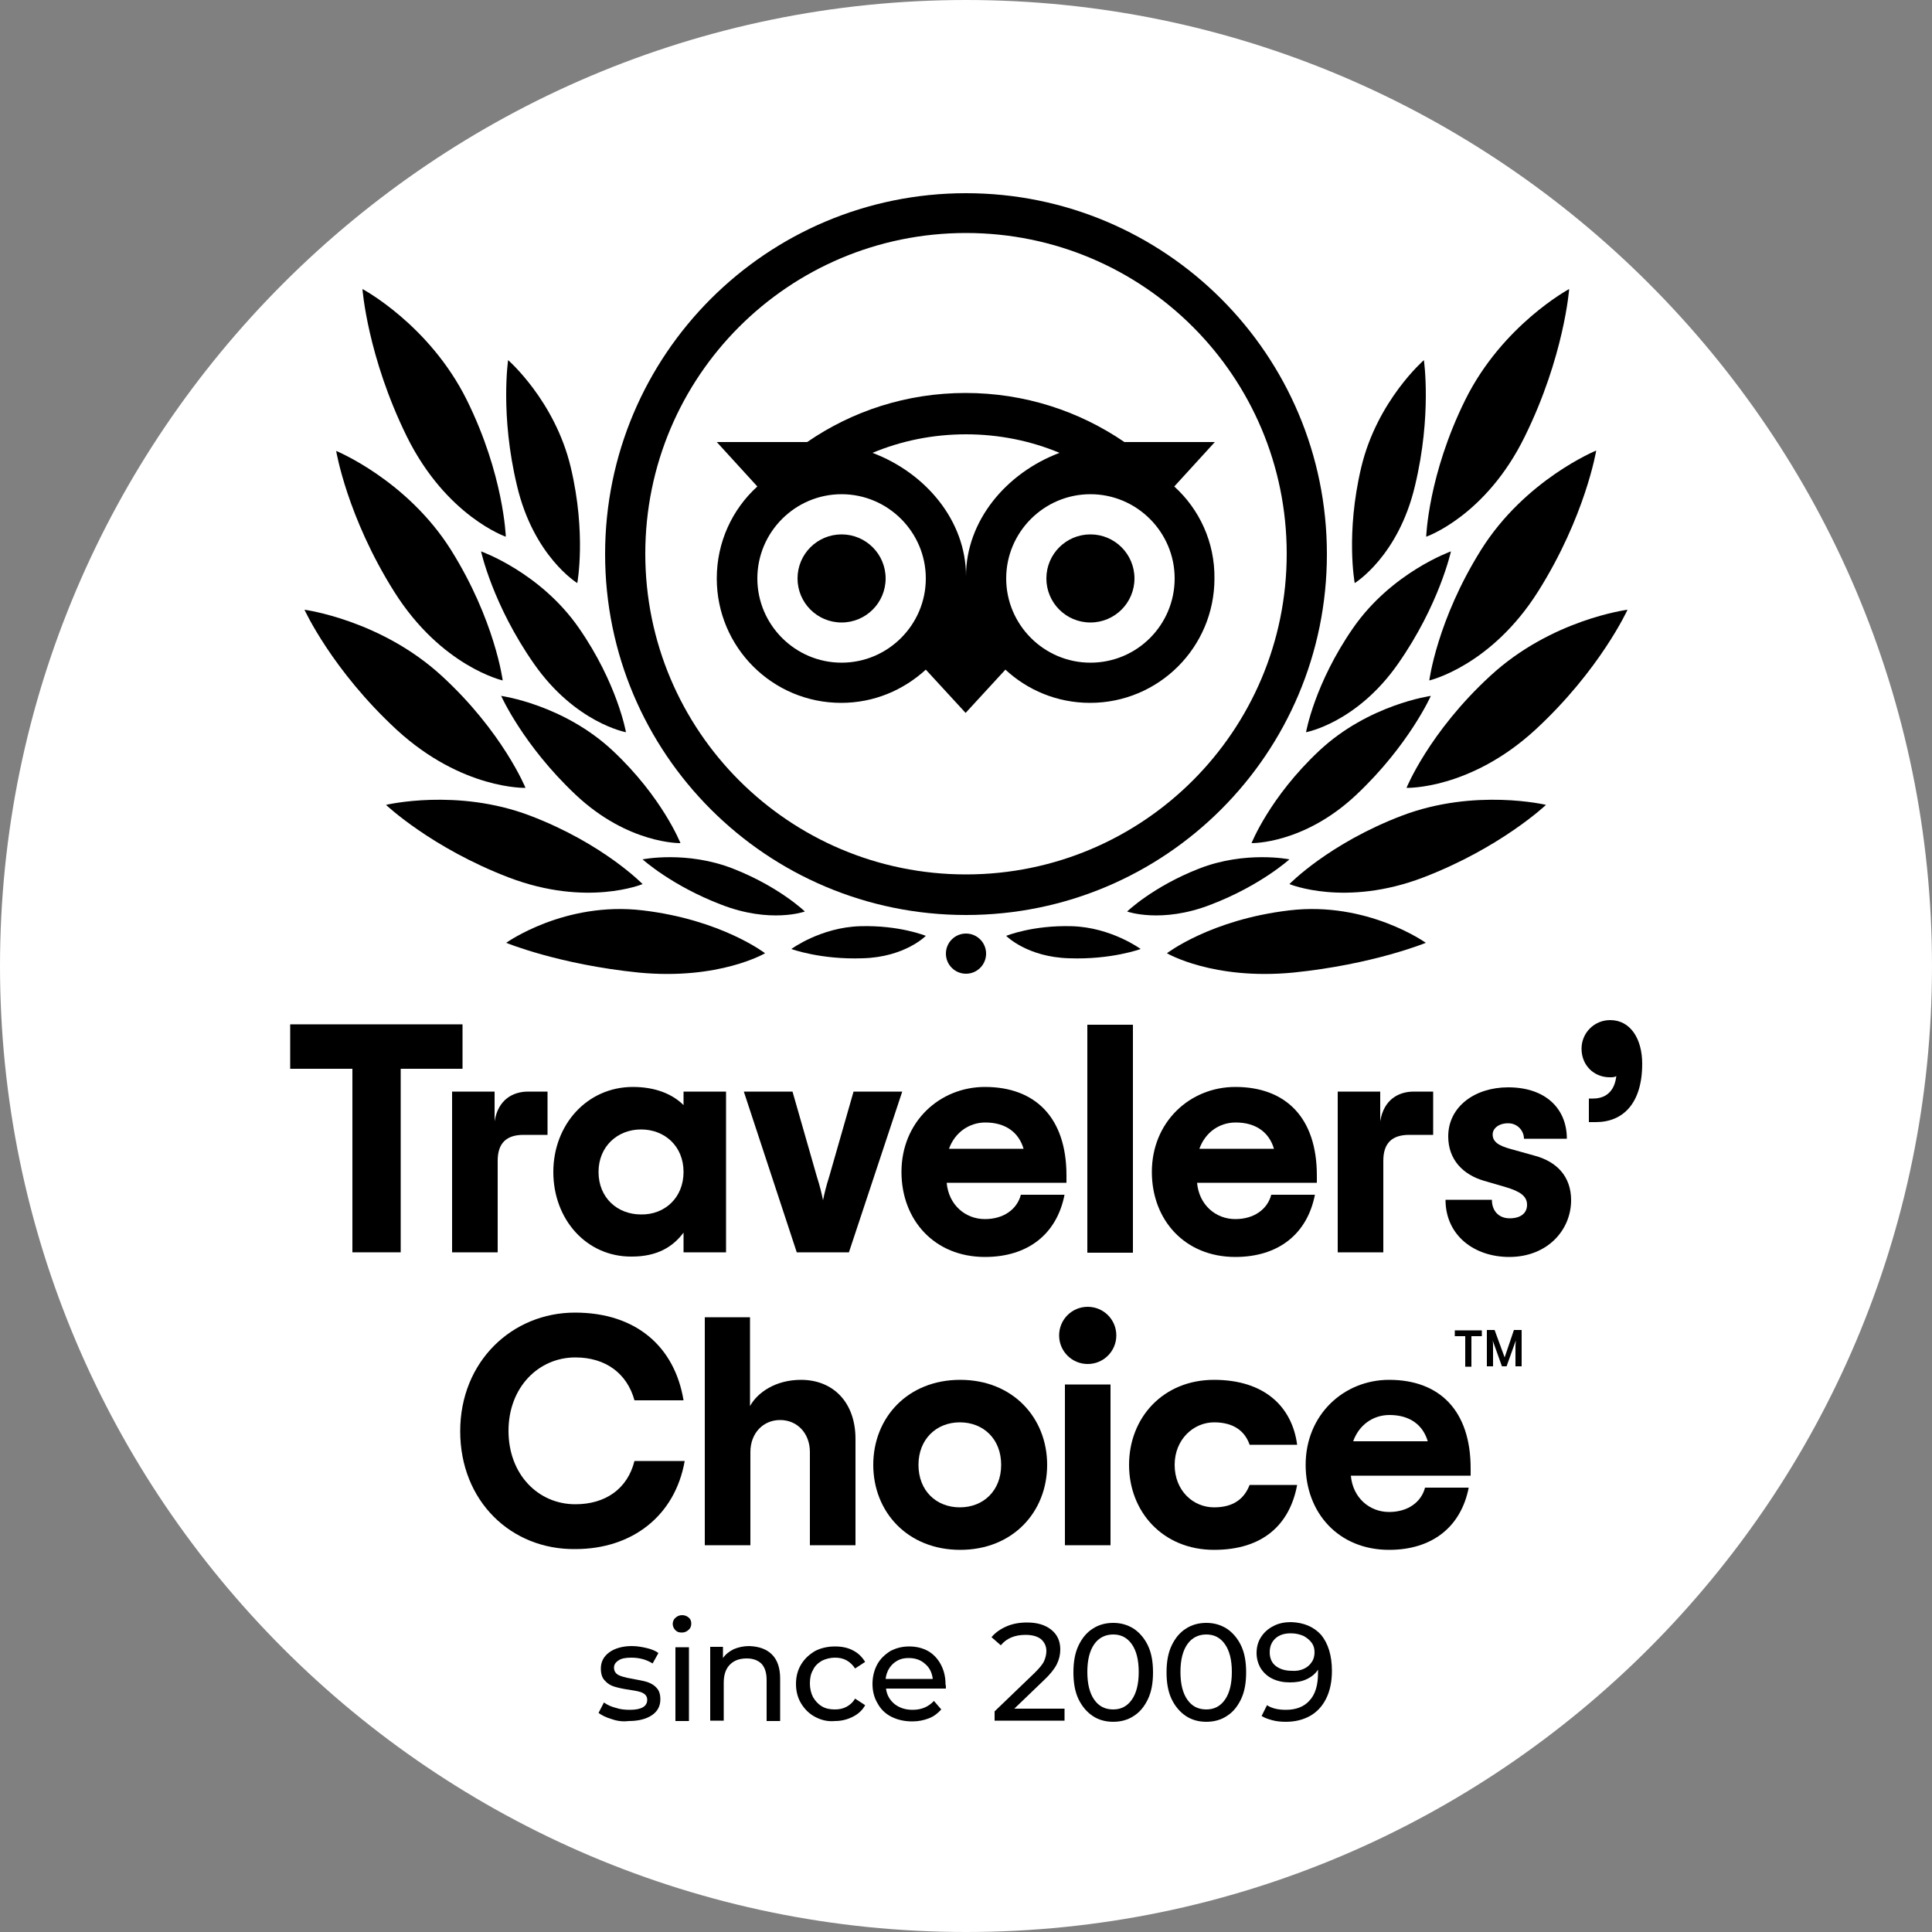
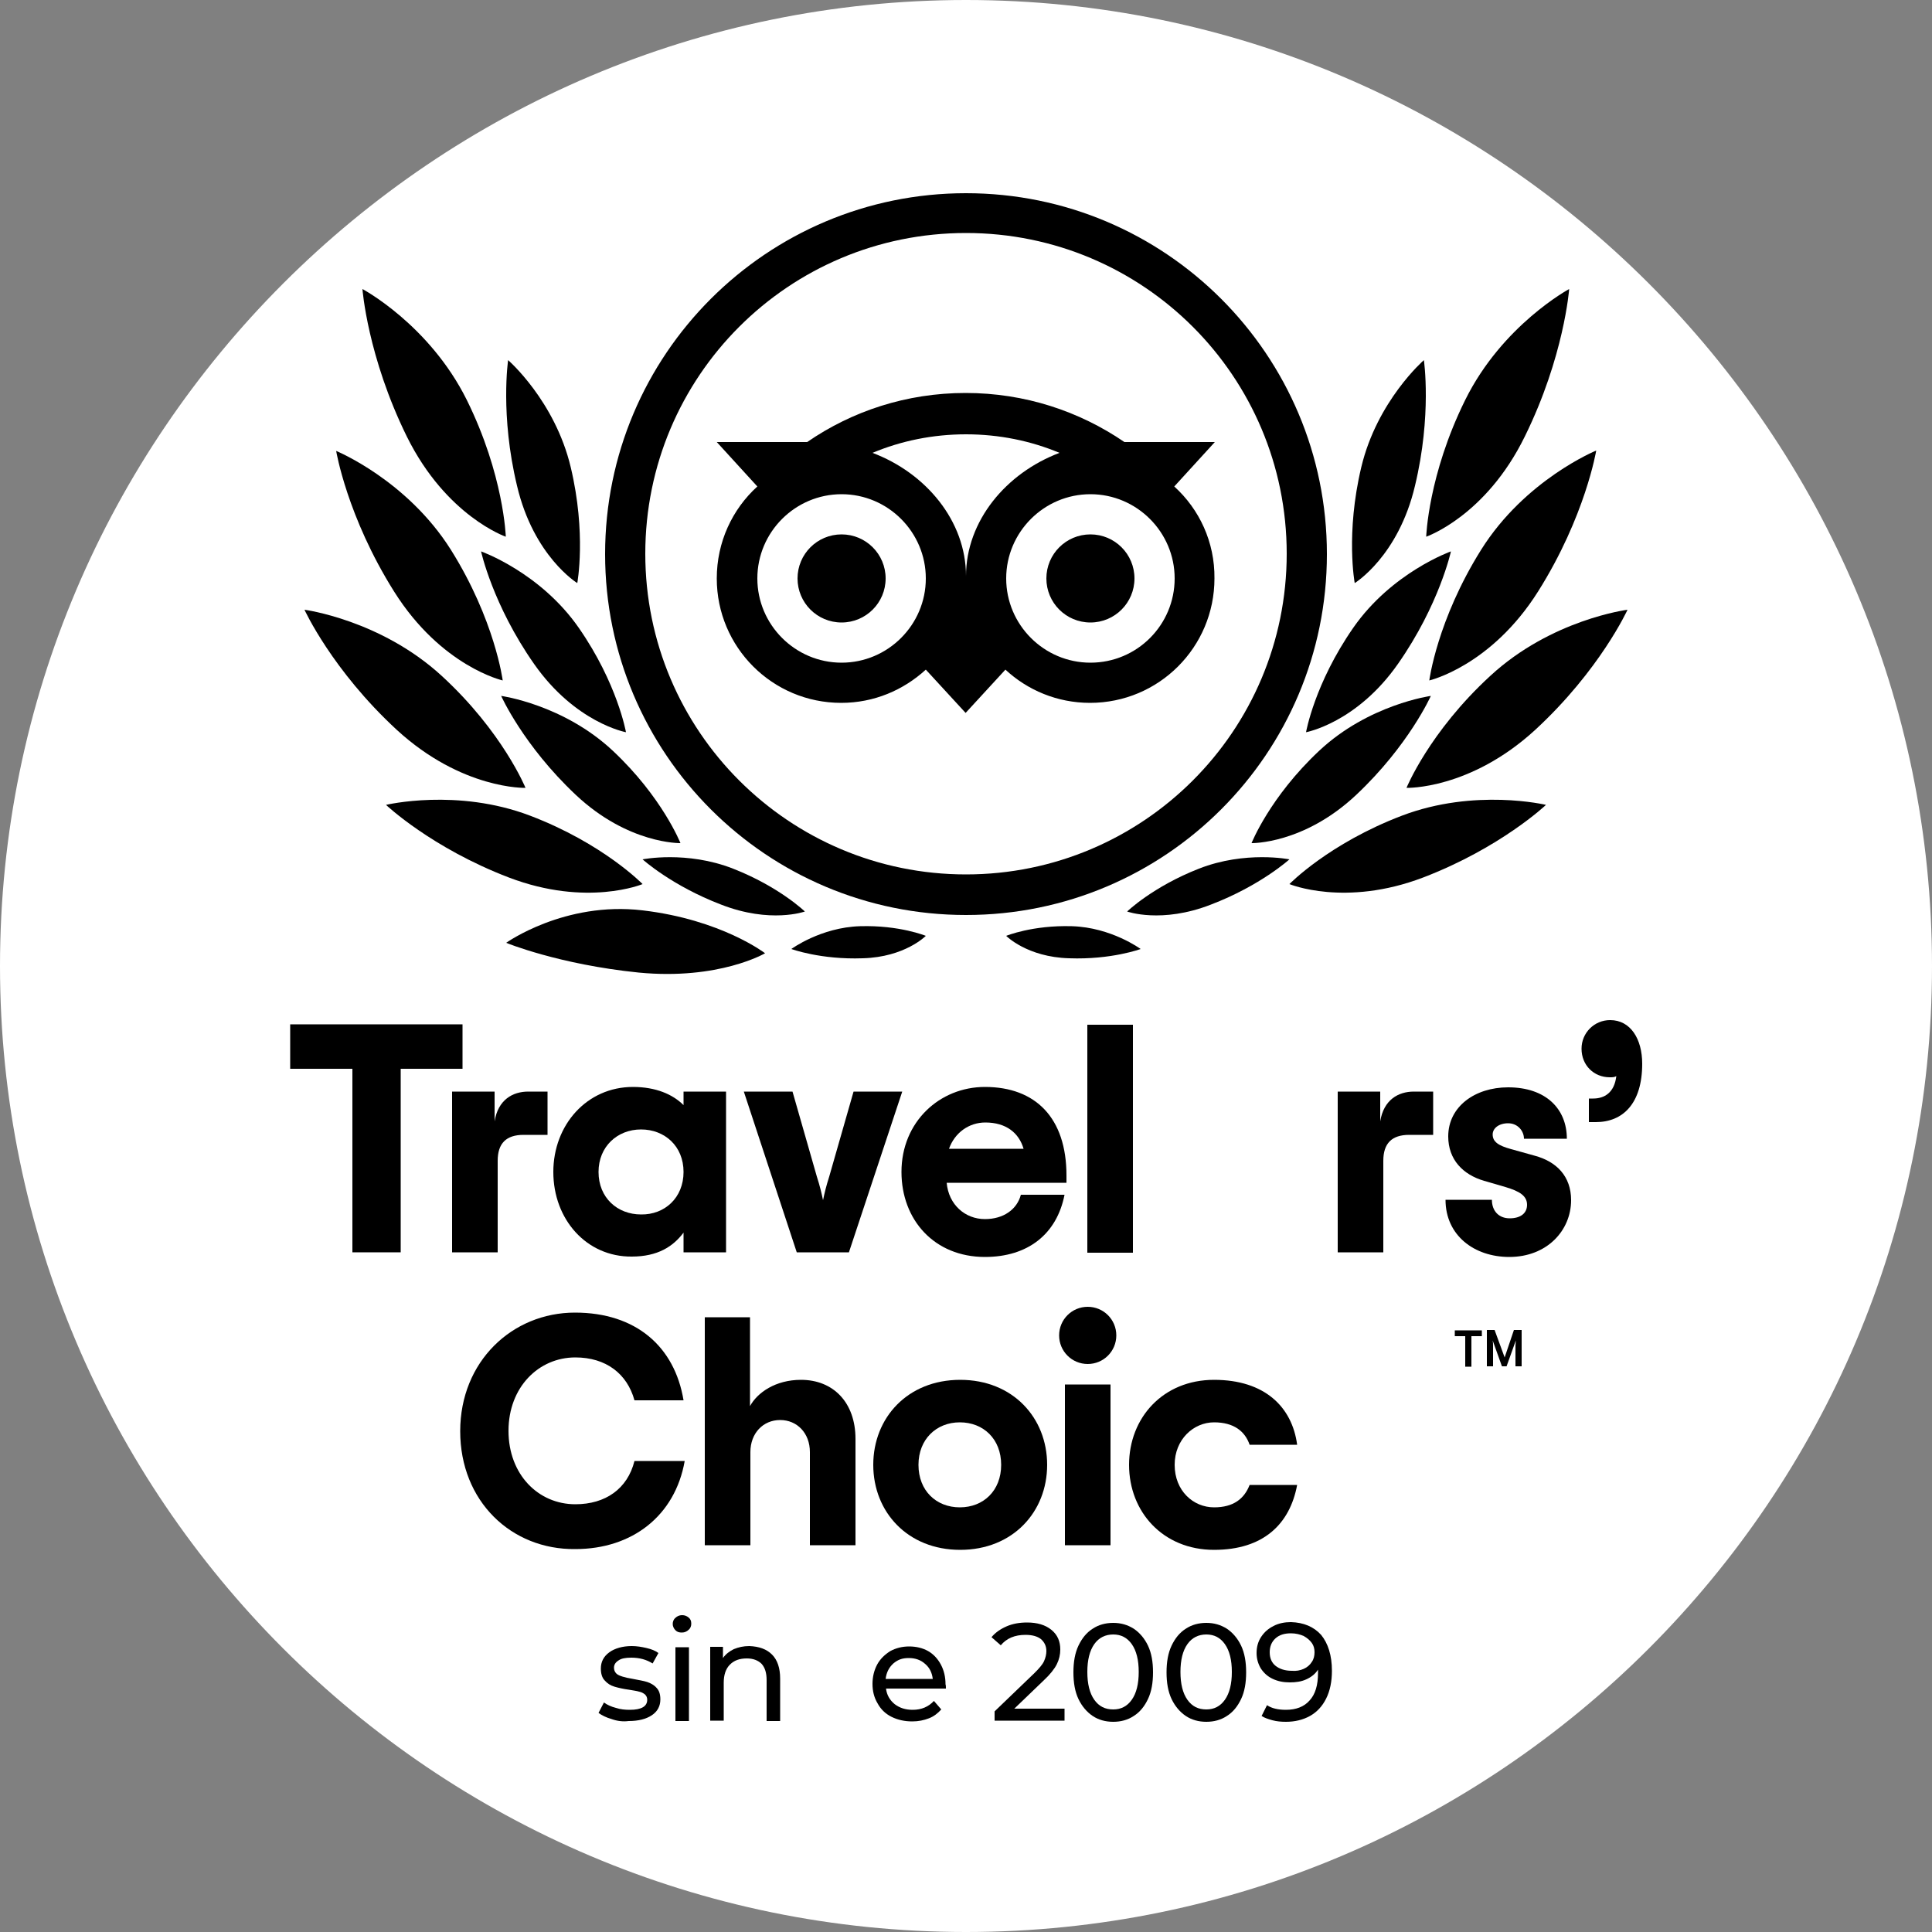
<svg xmlns="http://www.w3.org/2000/svg" version="1.1" id="Layer_1" x="0px" y="0px" viewBox="0 0 500 500" style="enable-background:new 0 0 500 500;" xml:space="preserve" width="500" height="500">
  <rect x="0" y="0" width="500" height="500" fill="#808080" stroke="none" />
  <style type="text/css"> .st0{fill:#FFFFFF;} </style>
  <g>
    <g>
      <path class="st0" d="M250,0C112.2,0,0,112.2,0,250c0,137.8,112.2,250,250,250c137.8,0,250-112.2,250-250C500,112.2,387.8,0,250,0z " />
    </g>
    <g>
      <path d="M250,50c-51.6,0-93.4,41.8-93.4,93.4s41.8,93.4,93.4,93.4s93.4-41.8,93.4-93.4S301.6,50,250,50z M250,226.3 c-45.8,0-83-37.1-83-83s37.1-83,83-83s83,37.1,83,83S295.8,226.3,250,226.3z M229.2,149.7c0,6.3-5.1,11.4-11.4,11.4 c-6.3,0-11.4-5.1-11.4-11.4c0-6.3,5.1-11.4,11.4-11.4C224.1,138.3,229.2,143.4,229.2,149.7z M293.6,149.7 c0,6.3-5.1,11.4-11.4,11.4c-6.3,0-11.4-5.1-11.4-11.4c0-6.3,5.1-11.4,11.4-11.4C288.5,138.3,293.6,143.4,293.6,149.7z M303.9,125.9l10.5-11.5h-23.4c-11.7-8-25.8-12.7-41.1-12.7c-15.3,0-29.4,4.7-41,12.7h-23.4l10.5,11.5 c-6.5,5.9-10.5,14.4-10.5,23.8c0,17.8,14.4,32.2,32.2,32.2c8.5,0,16.1-3.3,21.9-8.6l10.3,11.2l10.3-11.2 c5.7,5.3,13.4,8.6,21.9,8.6c17.8,0,32.2-14.4,32.2-32.2C314.4,140.3,310.4,131.8,303.9,125.9z M217.8,171.5 c-12,0-21.8-9.8-21.8-21.8s9.8-21.8,21.8-21.8c12,0,21.8,9.8,21.8,21.8S229.8,171.5,217.8,171.5z M250,149.1 c0-14.3-10.4-26.7-24.2-31.9c7.4-3.1,15.6-4.8,24.2-4.8c8.6,0,16.8,1.7,24.2,4.8C260.4,122.4,250,134.8,250,149.1z M282.2,171.5 c-12,0-21.8-9.8-21.8-21.8s9.8-21.8,21.8-21.8c12,0,21.8,9.8,21.8,21.8S294.3,171.5,282.2,171.5z" />
      <g>
        <g>
          <g>
            <path d="M198,246.7c0,0-11.3-8.7-31.7-11.1c-20.2-2.4-35.3,8.4-35.3,8.4s13.6,5.6,34.3,7.7C186.1,253.7,198,246.7,198,246.7z" />
            <path d="M166.3,228.8c0,0-10.2-10.5-29.1-17.7c-18.9-7.2-37.3-2.8-37.3-2.8s11.7,11.1,31.8,18.8 C151.9,234.8,166.3,228.8,166.3,228.8z" />
            <path d="M136,203.9c0,0-5.9-14.5-21.7-29s-35.5-17.1-35.5-17.1s7.1,15.6,23.9,31.1C119.6,204.4,136,203.9,136,203.9z" />
            <path d="M130.1,176.1c0,0-2-15.6-13.4-33.8C105.3,124.2,87,116.7,87,116.7s2.8,17,15,36.4S130.1,176.1,130.1,176.1z" />
            <path d="M130.9,138.9c0,0-0.5-16-10.1-35.4C111.1,84,93.8,74.8,93.8,74.8s1.3,17.5,11.5,38.2 C115.5,133.6,130.9,138.9,130.9,138.9z" />
          </g>
        </g>
        <g>
          <g>
            <path d="M176.1,218.2c0,0-4.7-11.9-17.5-23.9c-12.8-12-28.9-14.2-28.9-14.2s5.7,12.8,19.3,25.6 C162.6,218.5,176.1,218.2,176.1,218.2z" />
            <path d="M208.3,235.9c0,0-6.6-6.4-18.6-11.1c-12-4.7-23.4-2.4-23.4-2.4s7.5,6.8,20.3,11.7C199.4,239.1,208.3,235.9,208.3,235.9 z" />
            <path d="M239.6,242.2c0,0-6.8-2.8-17-2.5c-10.2,0.3-17.8,5.9-17.8,5.9s7.6,2.8,18.5,2.4C234.2,247.7,239.6,242.2,239.6,242.2z" />
            <path d="M162,189.5c0,0-2.2-12.6-12.2-27c-10-14.4-25.3-19.8-25.3-19.8s3,13.8,13.7,29.1S162,189.5,162,189.5z" />
            <path d="M149.4,150.9c0,0,2.4-12.8-1.7-30c-4.1-17.2-16.2-27.7-16.2-27.7s-2.1,14.2,2.3,32.5 C138.1,144,149.4,150.9,149.4,150.9z" />
          </g>
        </g>
      </g>
      <g>
        <g>
          <g>
-             <path d="M302,246.7c0,0,11.3-8.7,31.7-11.1c20.2-2.4,35.3,8.4,35.3,8.4s-13.6,5.6-34.3,7.7C313.9,253.7,302,246.7,302,246.7z" />
            <path d="M333.7,228.8c0,0,10.2-10.5,29.1-17.7c18.9-7.2,37.3-2.8,37.3-2.8s-11.7,11.1-31.8,18.8 C348.1,234.8,333.7,228.8,333.7,228.8z" />
            <path d="M364,203.9c0,0,5.9-14.5,21.7-29c15.8-14.6,35.5-17.1,35.5-17.1s-7.1,15.6-23.9,31.1C380.4,204.4,364,203.9,364,203.9z " />
            <path d="M369.9,176.1c0,0,2-15.6,13.4-33.8c11.4-18.2,29.8-25.7,29.8-25.7s-2.8,17-15,36.4 C385.9,172.4,369.9,176.1,369.9,176.1z" />
            <path d="M369.1,138.9c0,0,0.5-16,10.1-35.4c9.6-19.4,26.9-28.7,26.9-28.7s-1.3,17.5-11.5,38.2 C384.5,133.6,369.1,138.9,369.1,138.9z" />
          </g>
        </g>
        <g>
          <g>
            <path d="M323.9,218.2c0,0,4.7-11.9,17.5-23.9c12.8-12,28.9-14.2,28.9-14.2s-5.7,12.8-19.3,25.6 C337.4,218.5,323.9,218.2,323.9,218.2z" />
            <path d="M291.7,235.9c0,0,6.6-6.4,18.6-11.1c12-4.7,23.4-2.4,23.4-2.4s-7.5,6.8-20.3,11.7C300.6,239.1,291.7,235.9,291.7,235.9 z" />
            <path d="M260.4,242.2c0,0,6.8-2.8,17-2.5c10.2,0.3,17.8,5.9,17.8,5.9s-7.6,2.8-18.5,2.4C265.8,247.7,260.4,242.2,260.4,242.2z" />
            <path d="M338,189.5c0,0,2.2-12.6,12.2-27c10-14.4,25.3-19.8,25.3-19.8s-3,13.8-13.7,29.1S338,189.5,338,189.5z" />
            <path d="M350.6,150.9c0,0-2.4-12.8,1.7-30c4.1-17.2,16.2-27.7,16.2-27.7s2.1,14.2-2.3,32.5C361.9,144,350.6,150.9,350.6,150.9z " />
          </g>
        </g>
      </g>
-       <circle cx="250" cy="246.8" r="5.2" />
    </g>
    <g>
      <g>
        <path d="M119.8,276.6h-16.1v47.5H91.2v-47.5H75.1v-11.5h44.6V276.6z" />
        <path d="M141.7,282.5v11.2h-6.2c-4.5,0-6.7,2.2-6.7,6.7v23.7H117v-41.6h11v7.7c0.9-5.6,4.7-7.7,8.7-7.7H141.7z" />
        <path d="M143.2,303.3c0-12.2,8.7-22,20.6-22c5.9,0,10.3,1.9,13.1,4.7v-3.5h11v41.6h-11v-5.1c-2.7,3.6-6.7,6.2-13.4,6.2 C151.8,325.3,143.2,315.6,143.2,303.3z M176.9,303.3c0-6.7-4.9-11-11-11c-6.1,0-11,4.4-11,11c0,6.7,4.9,11,11,11 C172,314.4,176.9,310,176.9,303.3z" />
        <path d="M192.5,282.5h12.6l6.3,22c0.8,2.5,1.2,4.2,1.6,6.1c0.4-1.9,0.8-3.6,1.6-6.1l6.3-22h12.6l-13.8,41.6h-13.5L192.5,282.5z" />
        <path d="M276,306.1H245c0.5,5.7,4.8,9.4,9.9,9.4c4.8,0,8.3-2.5,9.3-6.3h11.3c-2,10.2-9.5,16.1-20.6,16.1 c-13.1,0-21.6-9.6-21.6-22c0-13,9.9-22,21.6-22c13.1,0,21.1,8,21.1,22.9V306.1z M245.6,297.3h19.3c-1.2-4.1-4.5-6.8-9.9-6.8 C250.8,290.5,247.1,293.1,245.6,297.3z" />
        <path d="M281.4,265.2h11.8v59h-11.8V265.2z" />
-         <path d="M340.7,306.1h-30.9c0.5,5.7,4.8,9.4,9.9,9.4c4.8,0,8.3-2.5,9.3-6.3h11.3c-2,10.2-9.5,16.1-20.6,16.1 c-13.1,0-21.6-9.6-21.6-22c0-13,9.9-22,21.6-22c13.1,0,21.1,8,21.1,22.9V306.1z M310.4,297.3h19.3c-1.2-4.1-4.5-6.8-9.9-6.8 C315.5,290.5,311.9,293.1,310.4,297.3z" />
        <path d="M370.9,282.5v11.2h-6.2c-4.5,0-6.7,2.2-6.7,6.7v23.7h-11.8v-41.6h11v7.7c0.9-5.6,4.7-7.7,8.7-7.7H370.9z" />
        <path d="M374.1,310.5h12c0,2.9,1.8,4.8,4.6,4.8c2.8,0,4.5-1.3,4.5-3.5c0-2.3-1.9-3.5-5.6-4.6l-5.5-1.6c-5.5-1.6-9.3-5.5-9.3-11.5 c0-7.7,6.9-12.7,15.5-12.7c9.8,0,15.2,5.6,15.2,13.3h-11.1c0-2-1.6-4-4.1-4c-2.4,0-4,1.3-4,2.9c0,1.9,1.5,2.9,4.8,3.8l6.1,1.7 c5.6,1.5,9.4,5.3,9.4,11.5c0,7.8-6.2,14.7-16,14.7C381.5,325.3,374.1,319.7,374.1,310.5z" />
        <path d="M411.2,284.3h1.1c2.9,0,5.5-1.5,6-5.8c-0.5,0.3-1,0.3-1.7,0.3c-4.1,0-7.3-3.1-7.3-7.4c0-4.1,3.3-7.4,7.4-7.4 c5.3,0,8.3,4.9,8.3,11.3c0,10.3-5,15.1-12,15.1h-1.8V284.3z" />
        <path d="M119.1,370.4c0-18.1,13.5-30.7,29.7-30.7c15.8,0,25.8,8.8,28.1,22.7h-12.7c-1.9-6.9-7.4-11.1-15.3-11.1 c-9.5,0-17.3,7.7-17.3,19c0,11.3,7.7,19,17.3,19c7.8,0,13.5-4,15.3-11.2h13c-2.5,14.2-13.6,22.8-28.3,22.8 C132.3,401.1,119.1,388.5,119.1,370.4z" />
        <path d="M182.3,340.9h11.8v23c1.9-3.5,6.6-6.8,13.2-6.8c8.3,0,14.1,5.8,14.1,15.3v27.5h-11.8v-24.1c0-4.9-3.3-8.3-7.7-8.3 s-7.7,3.4-7.7,8.3v24.1h-11.8V340.9z" />
        <path d="M226,379.1c0-12.2,8.9-22,22.5-22c13.6,0,22.5,9.8,22.5,22c0,12.2-8.9,22-22.5,22C234.9,401.1,226,391.3,226,379.1z M259.1,379.1c0-6.7-4.6-11-10.7-11c-6.1,0-10.7,4.4-10.7,11c0,6.7,4.6,11,10.7,11C254.5,390.1,259.1,385.8,259.1,379.1z" />
        <path d="M274.1,345.6c0-4.1,3.3-7.4,7.4-7.4c4.1,0,7.4,3.3,7.4,7.4c0,4.1-3.3,7.4-7.4,7.4C277.4,353,274.1,349.7,274.1,345.6z M275.6,358.3h11.8v41.6h-11.8V358.3z" />
        <path d="M292.2,379.1c0-12.2,8.8-22,22-22c13.1,0,20.2,7,21.5,16.8h-12.3c-1.2-3.5-4.1-5.8-9.2-5.8c-5.3,0-10.2,4.4-10.2,11 c0,6.7,4.8,11,10.2,11c5,0,7.8-2.2,9.2-5.8h12.3c-1.9,10.2-8.8,16.8-21.5,16.8C301,401.1,292.2,391.3,292.2,379.1z" />
-         <path d="M380.5,381.9h-30.9c0.5,5.7,4.8,9.4,9.9,9.4c4.8,0,8.3-2.5,9.3-6.3h11.3c-2,10.2-9.5,16.1-20.6,16.1 c-13.1,0-21.6-9.6-21.6-22c0-13,9.9-22,21.6-22c13.1,0,21.1,8,21.1,22.9V381.9z M350.2,373h19.3c-1.2-4.1-4.5-6.8-9.9-6.8 C355.3,366.2,351.7,368.8,350.2,373z" />
      </g>
      <g>
        <polygon points="376.5,344.3 383.5,344.3 383.5,345.8 380.8,345.8 380.8,353.7 379.2,353.7 379.2,345.8 376.5,345.8 " />
        <path d="M389.4,351.3l-2.6-7.1h-2v9.4h1.6v-5.3c0-0.5,0-0.9-0.1-1.4l2.4,6.7h1.2l2.4-6.7c0,0.5-0.1,0.9-0.1,1.4v5.3h1.6v-9.4h-2 L389.4,351.3z" />
      </g>
    </g>
    <g>
      <path d="M158.3,444.9c-1.4-0.4-2.6-1-3.4-1.6l1.4-2.7c0.8,0.6,1.9,1.1,3.1,1.4c1.2,0.4,2.4,0.5,3.6,0.5c3,0,4.5-0.9,4.5-2.6 c0-0.6-0.2-1-0.6-1.4c-0.4-0.3-0.9-0.6-1.5-0.7c-0.6-0.2-1.5-0.3-2.6-0.5c-1.5-0.2-2.8-0.5-3.8-0.8c-1-0.3-1.8-0.8-2.5-1.6 c-0.7-0.7-1-1.8-1-3.1c0-1.7,0.7-3.1,2.2-4.2c1.4-1,3.4-1.6,5.8-1.6c1.3,0,2.5,0.2,3.8,0.5c1.3,0.3,2.3,0.7,3.1,1.3l-1.5,2.7 c-1.6-1-3.4-1.5-5.5-1.5c-1.5,0-2.6,0.2-3.3,0.7c-0.8,0.5-1.2,1.1-1.2,1.9c0,0.6,0.2,1.1,0.6,1.5s1,0.6,1.6,0.8 c0.6,0.2,1.5,0.4,2.7,0.6c1.5,0.3,2.8,0.5,3.7,0.8c0.9,0.3,1.8,0.8,2.4,1.5c0.7,0.7,1,1.7,1,3c0,1.7-0.7,3.1-2.2,4.1 c-1.5,1-3.5,1.5-6,1.5C161.2,445.6,159.7,445.4,158.3,444.9z" />
      <path d="M174.8,421.9c-0.4-0.4-0.7-1-0.7-1.6c0-0.6,0.2-1.2,0.7-1.6c0.4-0.4,1-0.7,1.7-0.7s1.2,0.2,1.7,0.6s0.7,0.9,0.7,1.6 c0,0.6-0.2,1.2-0.7,1.6c-0.4,0.4-1,0.7-1.7,0.7S175.3,422.4,174.8,421.9z M174.8,426.3h3.5v19.1h-3.5V426.3z" />
      <path d="M199.8,428.2c1.4,1.4,2.1,3.5,2.1,6.2v11h-3.5v-10.6c0-1.8-0.4-3.2-1.3-4.2c-0.9-0.9-2.2-1.4-3.8-1.4 c-1.9,0-3.3,0.5-4.4,1.6c-1.1,1.1-1.6,2.7-1.6,4.7v9.8h-3.5v-19.1h3.3v2.9c0.7-1,1.6-1.7,2.8-2.3c1.2-0.5,2.5-0.8,4-0.8 C196.5,426.1,198.4,426.8,199.8,428.2z" />
-       <path d="M210.9,444.3c-1.5-0.8-2.7-2-3.6-3.5c-0.9-1.5-1.3-3.2-1.3-5s0.4-3.5,1.3-5c0.9-1.5,2.1-2.6,3.6-3.5 c1.5-0.8,3.3-1.2,5.2-1.2c1.7,0,3.3,0.3,4.6,1c1.4,0.7,2.4,1.7,3.2,3l-2.6,1.7c-0.6-0.9-1.3-1.6-2.2-2.1s-1.9-0.7-3-0.7 c-1.2,0-2.4,0.3-3.4,0.8c-1,0.6-1.8,1.3-2.3,2.4c-0.6,1-0.8,2.2-0.8,3.5c0,1.3,0.3,2.5,0.8,3.5c0.6,1,1.3,1.8,2.3,2.4 c1,0.6,2.1,0.8,3.4,0.8c1.1,0,2.1-0.2,3-0.7c0.9-0.5,1.6-1.1,2.2-2.1l2.6,1.7c-0.7,1.3-1.8,2.3-3.2,3c-1.4,0.7-2.9,1.1-4.6,1.1 C214.1,445.6,212.4,445.1,210.9,444.3z" />
      <path d="M244.8,437h-15.5c0.2,1.7,1,3,2.2,4c1.3,1,2.8,1.5,4.7,1.5c2.3,0,4.1-0.8,5.5-2.3l1.9,2.2c-0.9,1-1.9,1.8-3.2,2.3 c-1.3,0.5-2.7,0.8-4.3,0.8c-2,0-3.8-0.4-5.4-1.2c-1.6-0.8-2.8-2-3.6-3.5c-0.9-1.5-1.3-3.2-1.3-5c0-1.8,0.4-3.5,1.2-5 s2-2.6,3.4-3.5c1.5-0.8,3.1-1.2,4.9-1.2s3.5,0.4,4.9,1.2c1.4,0.8,2.5,2,3.3,3.5c0.8,1.5,1.2,3.2,1.2,5.1 C244.8,436.2,244.8,436.5,244.8,437z M231.2,430.5c-1.1,1-1.8,2.3-2,4h12.2c-0.2-1.6-0.8-2.9-2-3.9c-1.1-1-2.5-1.5-4.2-1.5 S232.4,429.5,231.2,430.5z" />
      <path d="M275.5,442.2v3.1h-18.1v-2.4l10.3-9.9c1.2-1.2,2.1-2.2,2.5-3.1c0.4-0.9,0.6-1.8,0.6-2.6c0-1.3-0.5-2.3-1.4-3.1 c-0.9-0.7-2.2-1.1-4-1.1c-2.8,0-4.9,0.9-6.4,2.7l-2.4-2.1c1-1.2,2.3-2.1,3.9-2.8c1.6-0.7,3.4-1,5.3-1c2.6,0,4.7,0.6,6.3,1.9 c1.6,1.3,2.3,3,2.3,5.1c0,1.3-0.3,2.6-0.9,3.8c-0.6,1.2-1.7,2.6-3.3,4.1l-7.7,7.4H275.5z" />
      <path d="M282.8,444.1c-1.5-1-2.8-2.5-3.7-4.4c-0.9-1.9-1.3-4.2-1.3-6.9s0.4-5,1.3-6.9c0.9-1.9,2.1-3.4,3.7-4.4 c1.5-1,3.3-1.5,5.3-1.5c2,0,3.7,0.5,5.3,1.5c1.5,1,2.8,2.5,3.7,4.4c0.9,1.9,1.3,4.2,1.3,6.9s-0.4,5-1.3,6.9 c-0.9,1.9-2.1,3.4-3.7,4.4c-1.5,1-3.3,1.5-5.3,1.5C286.1,445.6,284.3,445.1,282.8,444.1z M292.9,439.9c1.2-1.7,1.8-4.1,1.8-7.2 c0-3.1-0.6-5.5-1.8-7.2c-1.2-1.7-2.8-2.5-4.8-2.5c-2,0-3.7,0.8-4.9,2.5c-1.2,1.7-1.8,4.1-1.8,7.2c0,3.1,0.6,5.5,1.8,7.2 c1.2,1.7,2.8,2.5,4.9,2.5C290.1,442.4,291.7,441.6,292.9,439.9z" />
      <path d="M306.9,444.1c-1.5-1-2.8-2.5-3.7-4.4c-0.9-1.9-1.3-4.2-1.3-6.9s0.4-5,1.3-6.9c0.9-1.9,2.1-3.4,3.7-4.4 c1.5-1,3.3-1.5,5.3-1.5c2,0,3.7,0.5,5.3,1.5c1.5,1,2.8,2.5,3.7,4.4c0.9,1.9,1.3,4.2,1.3,6.9s-0.4,5-1.3,6.9 c-0.9,1.9-2.1,3.4-3.7,4.4c-1.5,1-3.3,1.5-5.3,1.5C310.2,445.6,308.4,445.1,306.9,444.1z M317,439.9c1.2-1.7,1.8-4.1,1.8-7.2 c0-3.1-0.6-5.5-1.8-7.2c-1.2-1.7-2.8-2.5-4.8-2.5c-2,0-3.7,0.8-4.9,2.5c-1.2,1.7-1.8,4.1-1.8,7.2c0,3.1,0.6,5.5,1.8,7.2 c1.2,1.7,2.8,2.5,4.9,2.5C314.2,442.4,315.8,441.6,317,439.9z" />
      <path d="M341.9,423.1c1.8,2.2,2.8,5.3,2.8,9.3c0,2.8-0.5,5.2-1.5,7.2c-1,2-2.4,3.5-4.2,4.5c-1.8,1-3.9,1.5-6.2,1.5 c-1.2,0-2.4-0.1-3.5-0.4s-2-0.6-2.8-1.1l1.4-2.8c1.2,0.8,2.8,1.2,4.9,1.2c2.6,0,4.7-0.8,6.1-2.4c1.5-1.6,2.2-4,2.2-7.1v-0.9 c-0.7,1.1-1.7,1.9-3,2.5c-1.3,0.6-2.7,0.8-4.3,0.8c-1.7,0-3.1-0.3-4.4-0.9c-1.3-0.6-2.3-1.5-3.1-2.7c-0.7-1.2-1.1-2.5-1.1-4 c0-1.6,0.4-3,1.2-4.2s1.8-2.1,3.2-2.8c1.3-0.7,2.9-1,4.5-1C337.4,419.9,340,421,341.9,423.1z M337.4,431.9c0.9-0.4,1.6-1,2.1-1.8 c0.5-0.7,0.7-1.6,0.7-2.5c0-0.9-0.2-1.7-0.7-2.4c-0.5-0.7-1.2-1.3-2.1-1.8c-0.9-0.4-2-0.7-3.3-0.7c-1.7,0-3,0.4-4,1.3 c-1,0.9-1.5,2.1-1.5,3.6s0.5,2.7,1.5,3.5s2.4,1.3,4.2,1.3C335.5,432.5,336.5,432.3,337.4,431.9z" />
    </g>
  </g>
</svg>